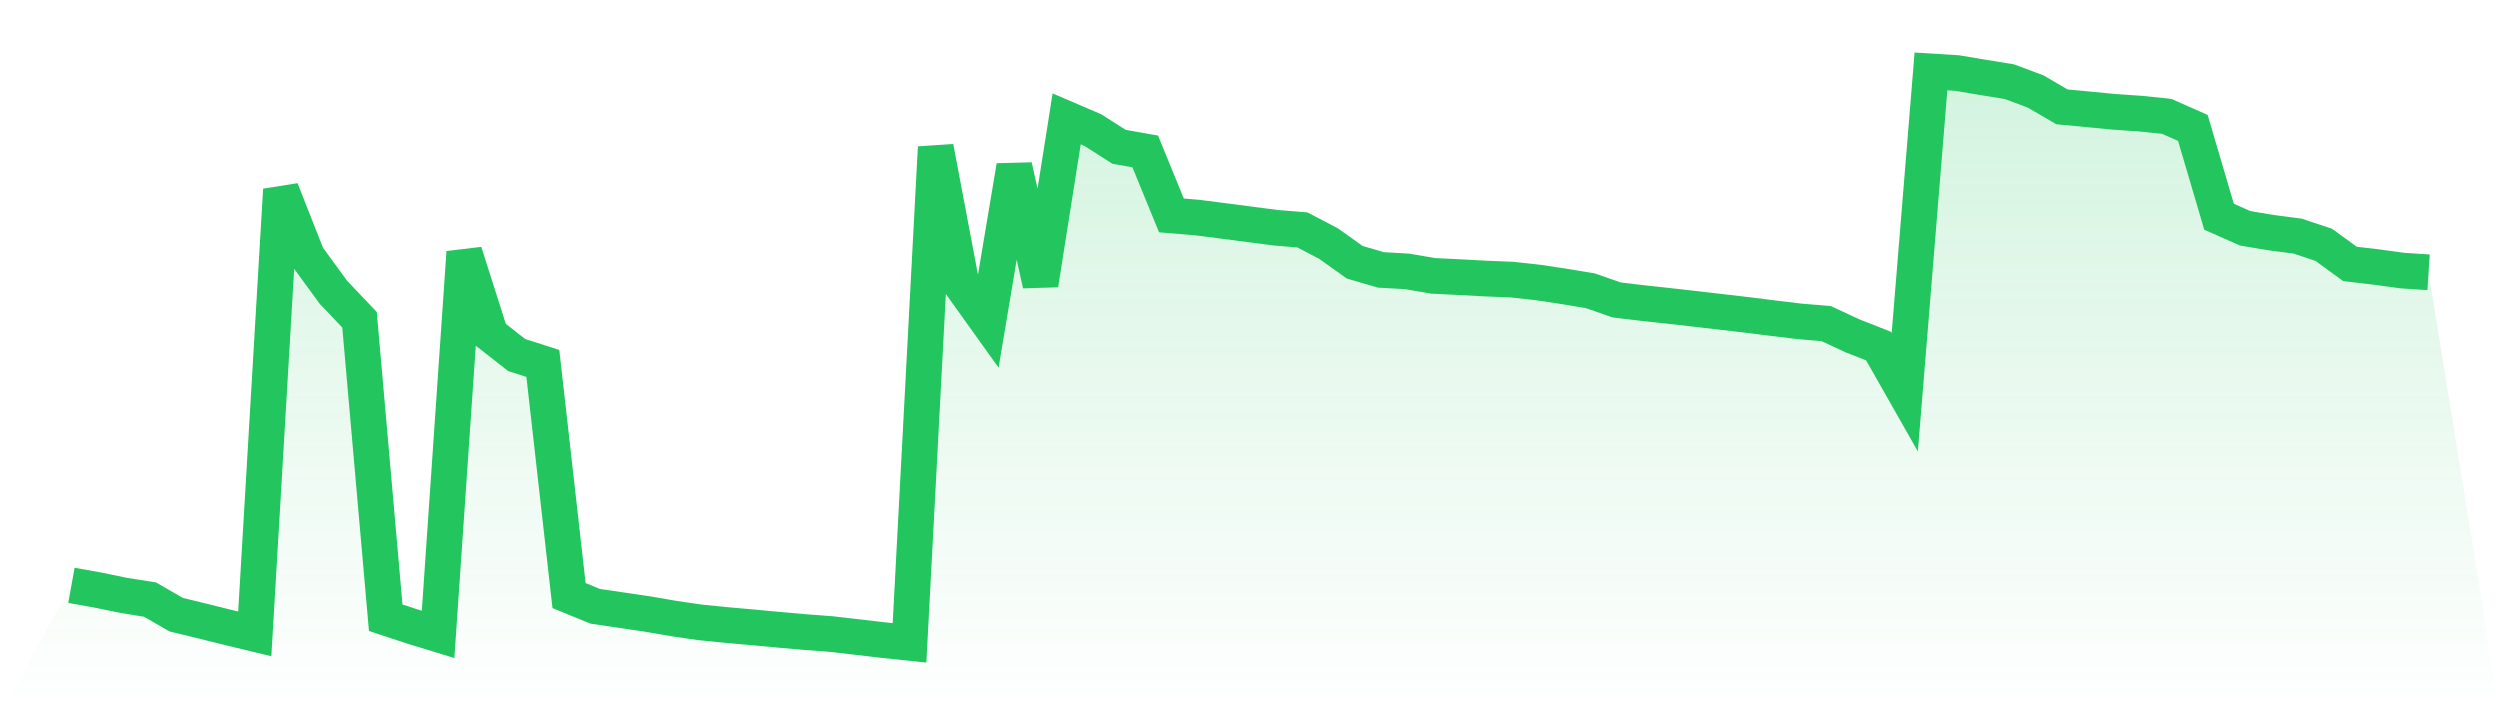
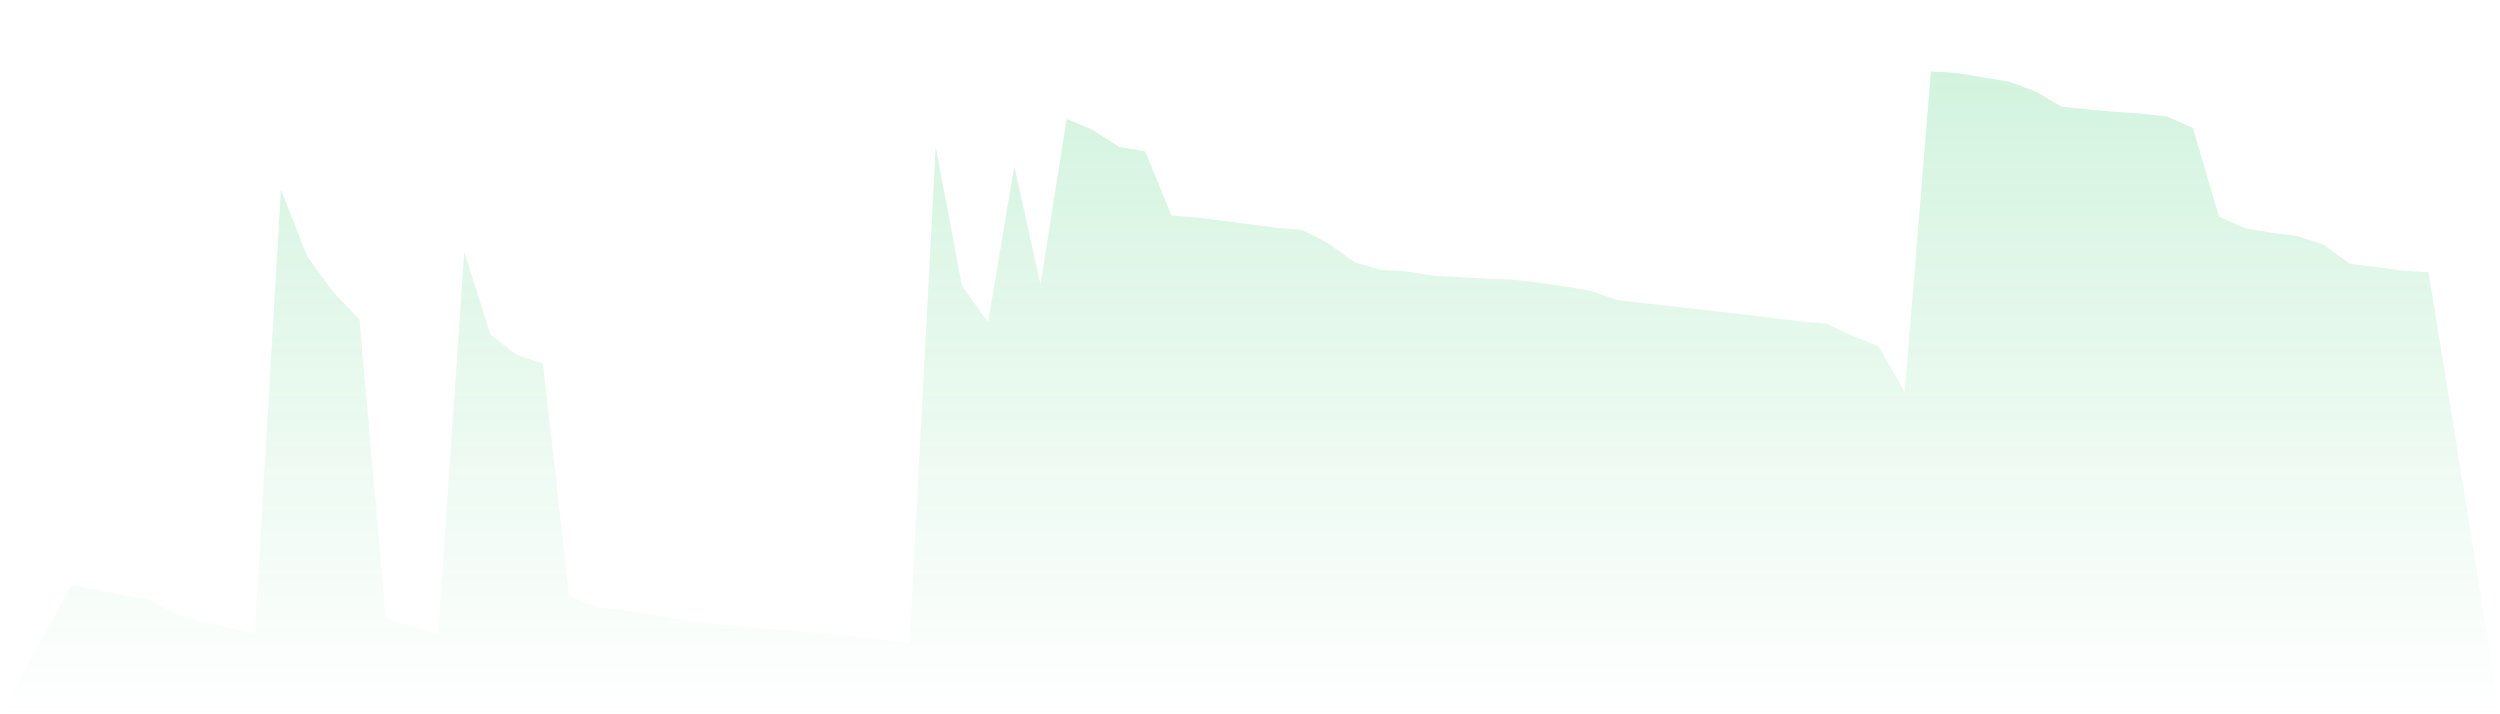
<svg xmlns="http://www.w3.org/2000/svg" viewBox="0 0 140 40">
  <defs>
    <linearGradient id="gradient" x1="0" x2="0" y1="0" y2="1">
      <stop offset="0%" stop-color="#22c55e" stop-opacity="0.2" />
      <stop offset="100%" stop-color="#22c55e" stop-opacity="0" />
    </linearGradient>
  </defs>
  <path d="M4,32.778 L4,32.778 L5.467,33.041 L6.933,33.343 L8.4,33.576 L9.867,34.422 L11.333,34.778 L12.8,35.143 L14.267,35.497 L15.733,10.623 L17.2,14.352 L18.667,16.363 L20.133,17.906 L21.6,34.591 L23.067,35.077 L24.533,35.525 L26,14.127 L27.467,18.733 L28.933,19.881 L30.4,20.352 L31.867,33.353 L33.333,33.952 L34.8,34.169 L36.267,34.386 L37.733,34.638 L39.2,34.852 L40.667,34.999 L42.133,35.129 L43.6,35.266 L45.067,35.395 L46.533,35.505 L48,35.674 L49.467,35.846 L50.933,36 L52.4,8.249 L53.867,16.002 L55.333,18.05 L56.8,9.305 L58.267,15.932 L59.733,6.657 L61.2,7.285 L62.667,8.222 L64.133,8.48 L65.6,12.064 L67.067,12.186 L68.533,12.375 L70,12.565 L71.467,12.756 L72.933,12.875 L74.4,13.642 L75.867,14.688 L77.333,15.115 L78.8,15.198 L80.267,15.449 L81.733,15.52 L83.2,15.599 L84.667,15.658 L86.133,15.819 L87.6,16.04 L89.067,16.284 L90.533,16.797 L92,16.971 L93.467,17.131 L94.933,17.297 L96.4,17.468 L97.867,17.638 L99.333,17.823 L100.8,17.999 L102.267,18.121 L103.733,18.803 L105.2,19.382 L106.667,21.965 L108.133,4 L109.6,4.091 L111.067,4.337 L112.533,4.576 L114,5.125 L115.467,5.983 L116.933,6.122 L118.4,6.264 L119.867,6.364 L121.333,6.515 L122.8,7.163 L124.267,12.138 L125.733,12.786 L127.2,13.03 L128.667,13.222 L130.133,13.711 L131.6,14.78 L133.067,14.952 L134.533,15.152 L136,15.249 L140,40 L0,40 z" fill="url(#gradient)" />
-   <path d="M4,32.778 L4,32.778 L5.467,33.041 L6.933,33.343 L8.4,33.576 L9.867,34.422 L11.333,34.778 L12.8,35.143 L14.267,35.497 L15.733,10.623 L17.2,14.352 L18.667,16.363 L20.133,17.906 L21.6,34.591 L23.067,35.077 L24.533,35.525 L26,14.127 L27.467,18.733 L28.933,19.881 L30.4,20.352 L31.867,33.353 L33.333,33.952 L34.8,34.169 L36.267,34.386 L37.733,34.638 L39.2,34.852 L40.667,34.999 L42.133,35.129 L43.6,35.266 L45.067,35.395 L46.533,35.505 L48,35.674 L49.467,35.846 L50.933,36 L52.4,8.249 L53.867,16.002 L55.333,18.05 L56.8,9.305 L58.267,15.932 L59.733,6.657 L61.2,7.285 L62.667,8.222 L64.133,8.48 L65.6,12.064 L67.067,12.186 L68.533,12.375 L70,12.565 L71.467,12.756 L72.933,12.875 L74.4,13.642 L75.867,14.688 L77.333,15.115 L78.8,15.198 L80.267,15.449 L81.733,15.52 L83.2,15.599 L84.667,15.658 L86.133,15.819 L87.6,16.04 L89.067,16.284 L90.533,16.797 L92,16.971 L93.467,17.131 L94.933,17.297 L96.4,17.468 L97.867,17.638 L99.333,17.823 L100.8,17.999 L102.267,18.121 L103.733,18.803 L105.2,19.382 L106.667,21.965 L108.133,4 L109.6,4.091 L111.067,4.337 L112.533,4.576 L114,5.125 L115.467,5.983 L116.933,6.122 L118.4,6.264 L119.867,6.364 L121.333,6.515 L122.8,7.163 L124.267,12.138 L125.733,12.786 L127.2,13.03 L128.667,13.222 L130.133,13.711 L131.6,14.78 L133.067,14.952 L134.533,15.152 L136,15.249" fill="none" stroke="#22c55e" stroke-width="2" />
</svg>